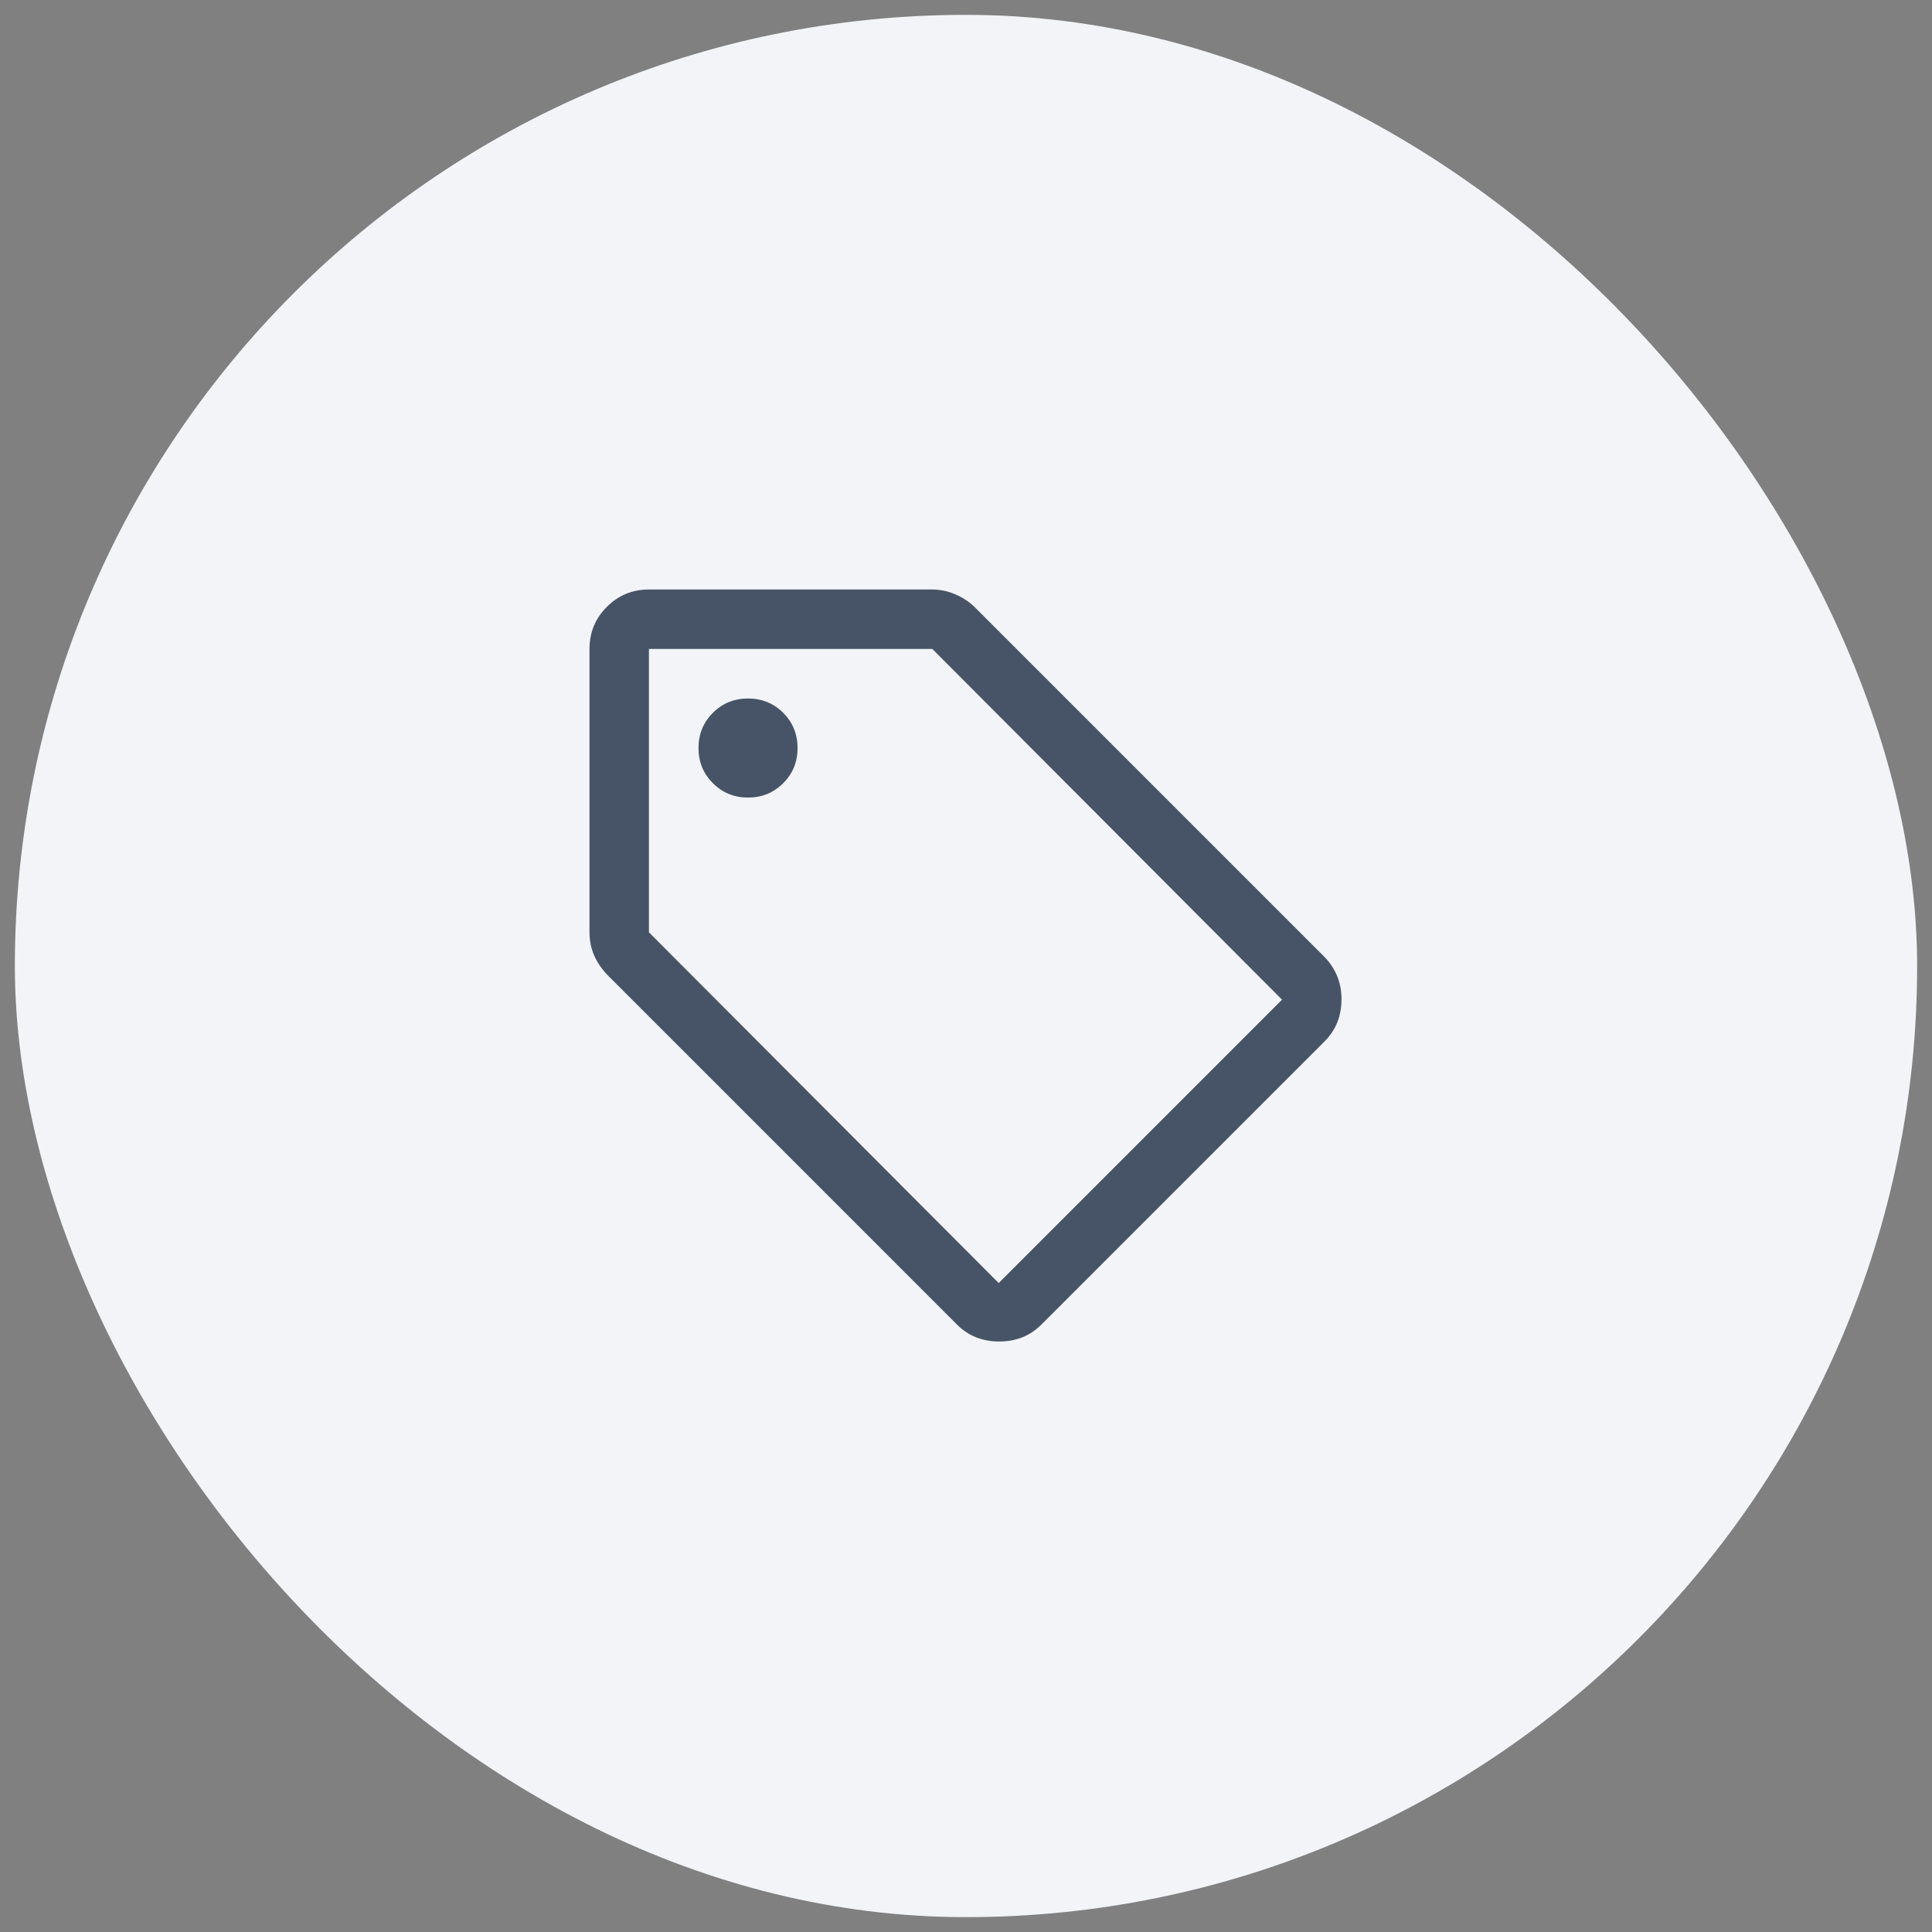
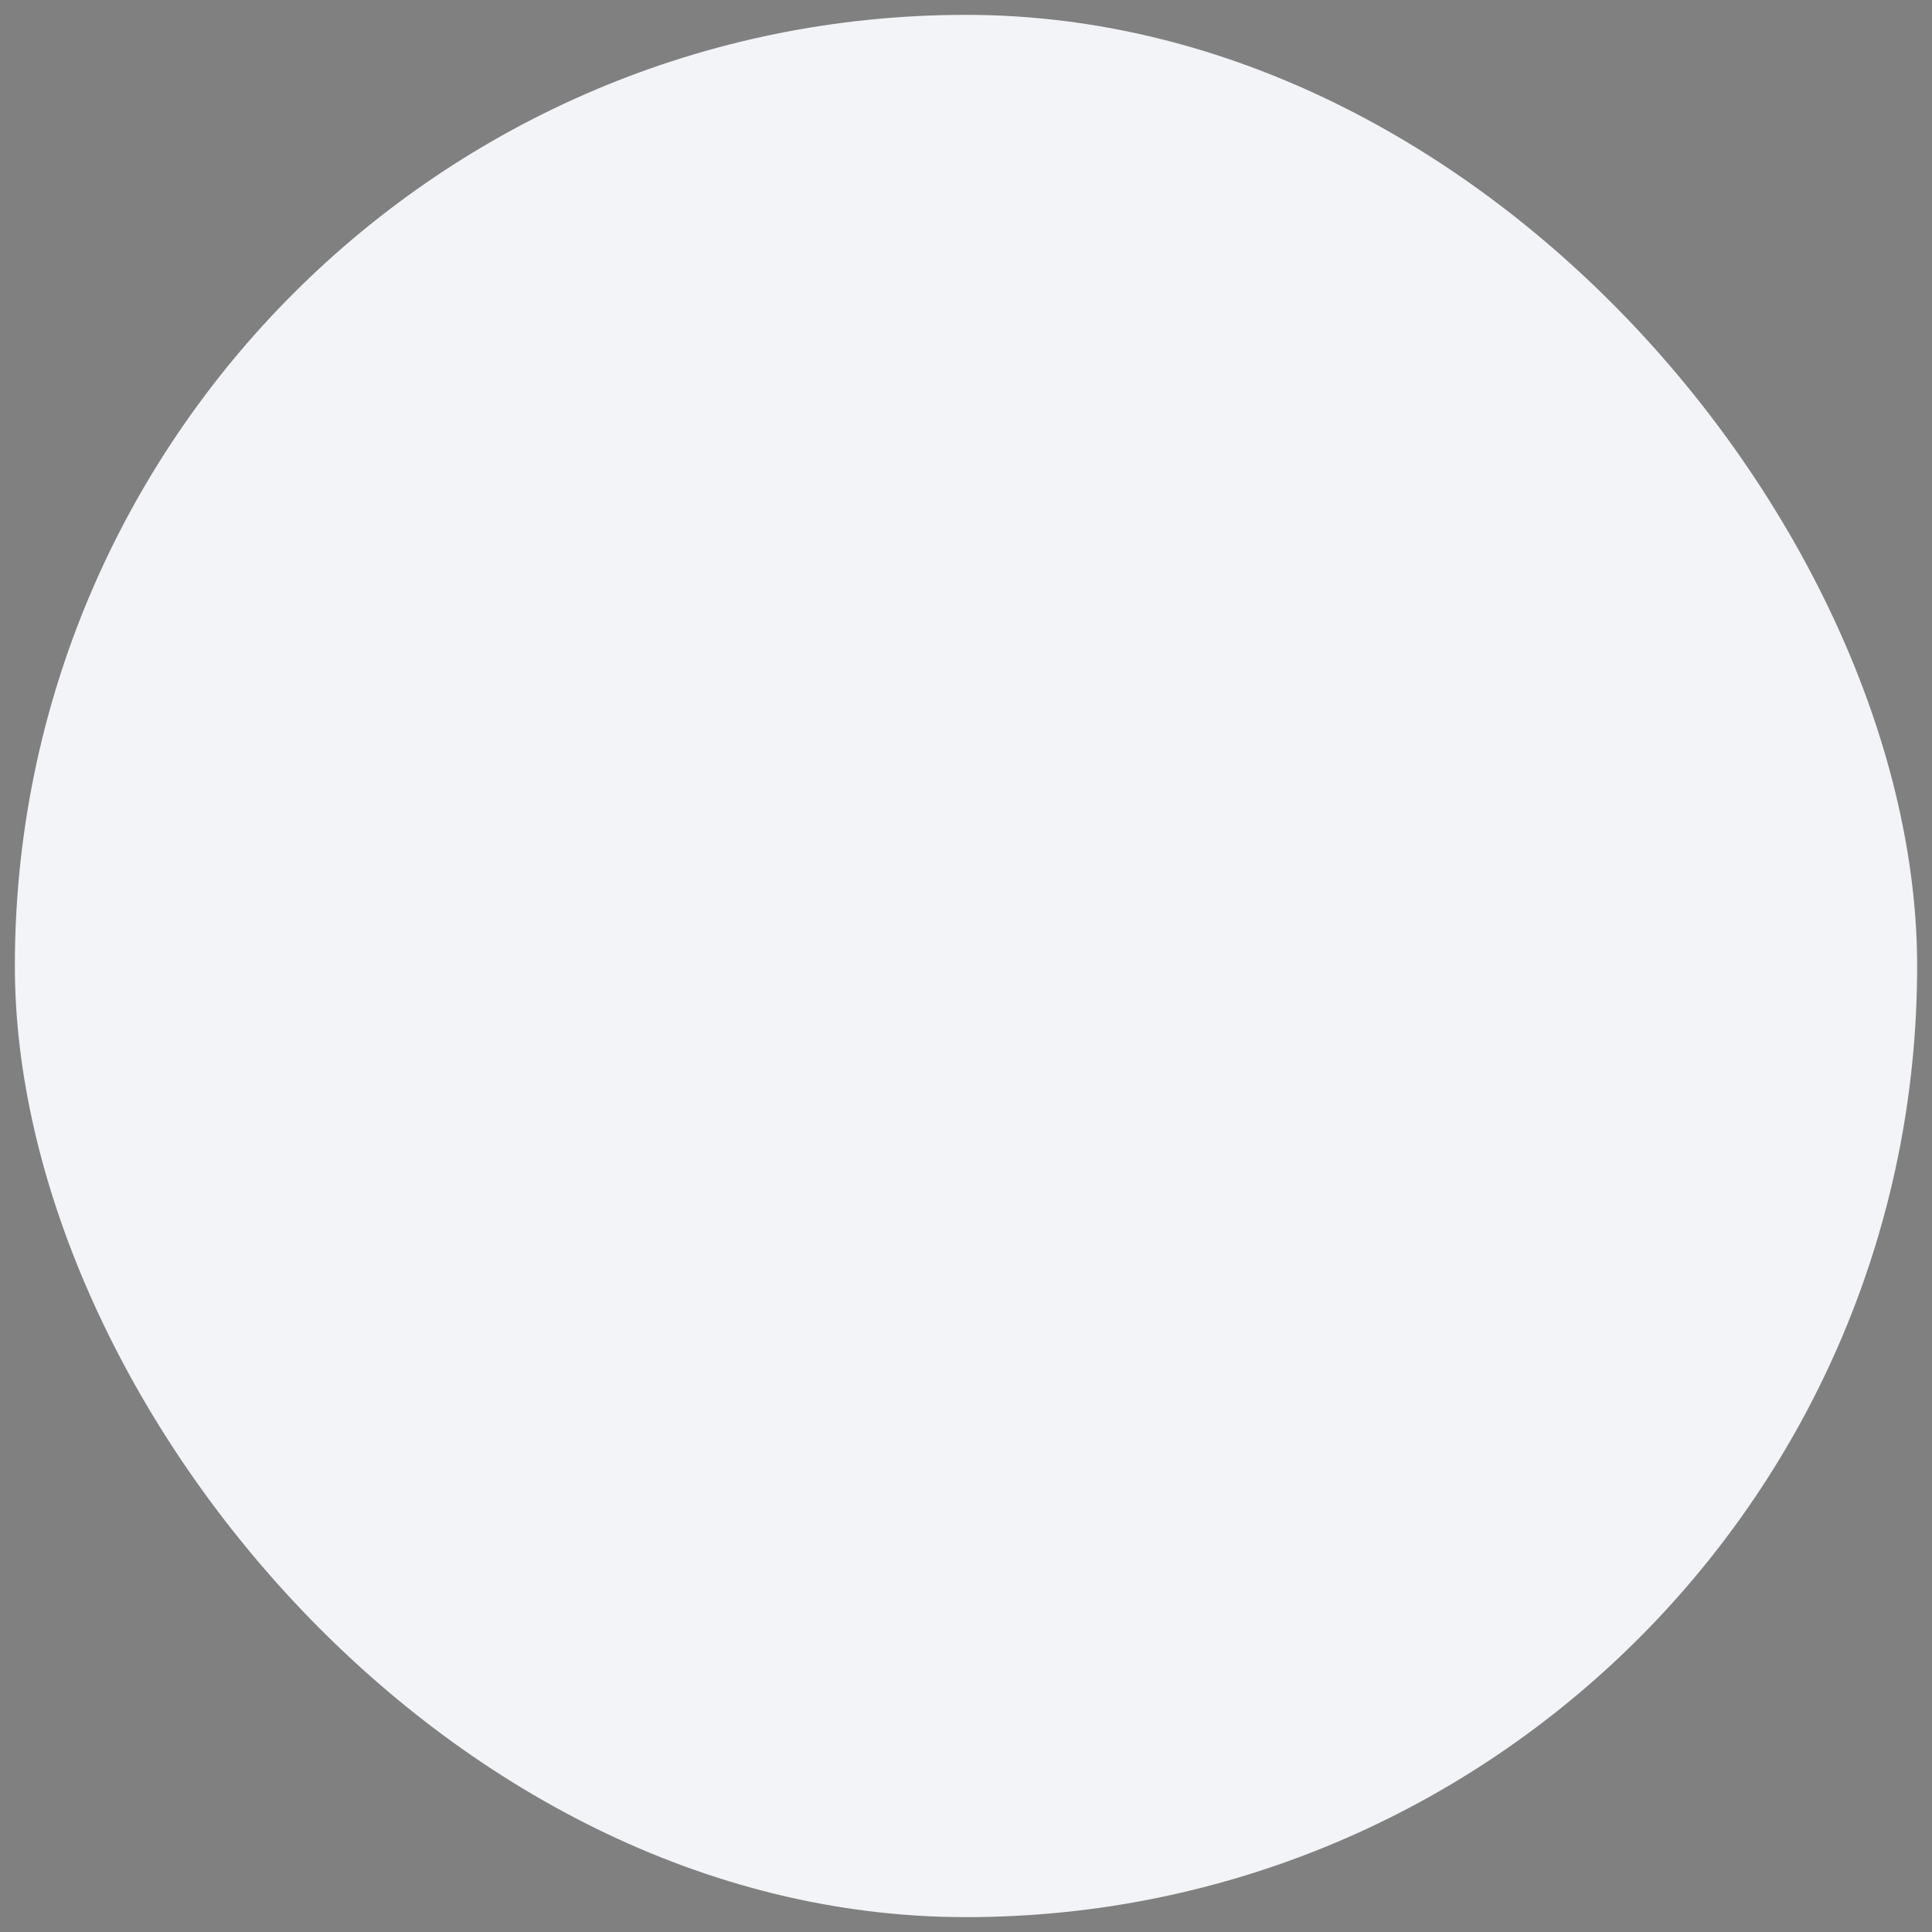
<svg xmlns="http://www.w3.org/2000/svg" width="65" height="65" viewBox="0 0 65 65" fill="none">
  <rect x="0" y="0" width="65" height="65" fill="#808080" stroke="none" />
  <rect x="0.5" y="0.5" width="64" height="64" rx="32" fill="#F2F4F7" />
  <mask id="mask0_1_2604" style="mask-type:alpha" maskUnits="userSpaceOnUse" x="16" y="16" width="33" height="33">
-     <rect x="16.5" y="16.5" width="32" height="32" fill="#D9D9D9" />
-   </mask>
+     </mask>
  <g mask="url(#mask0_1_2604)">
-     <path d="M35.033 44.567C34.656 44.944 34.184 45.133 33.617 45.133C33.05 45.133 32.578 44.944 32.2 44.567L20.467 32.833C20.267 32.633 20.111 32.411 20 32.167C19.889 31.922 19.833 31.656 19.833 31.367V21.833C19.833 21.278 20.028 20.806 20.417 20.417C20.806 20.028 21.278 19.833 21.833 19.833H31.367C31.633 19.833 31.895 19.889 32.151 20C32.406 20.111 32.622 20.256 32.8 20.433L44.533 32.167C44.933 32.567 45.133 33.05 45.133 33.616C45.133 34.183 44.944 34.656 44.567 35.033L35.033 44.567ZM33.6 43.167L43.133 33.633L31.367 21.833H21.833V31.367L33.6 43.167ZM25.167 26.833C25.633 26.833 26.028 26.672 26.351 26.349C26.672 26.028 26.833 25.633 26.833 25.167C26.833 24.7 26.672 24.305 26.351 23.983C26.028 23.661 25.633 23.5 25.167 23.5C24.7 23.5 24.306 23.661 23.984 23.983C23.661 24.305 23.5 24.7 23.5 25.167C23.5 25.633 23.661 26.028 23.984 26.349C24.306 26.672 24.7 26.833 25.167 26.833Z" fill="#475467" />
-   </g>
+     </g>
</svg>